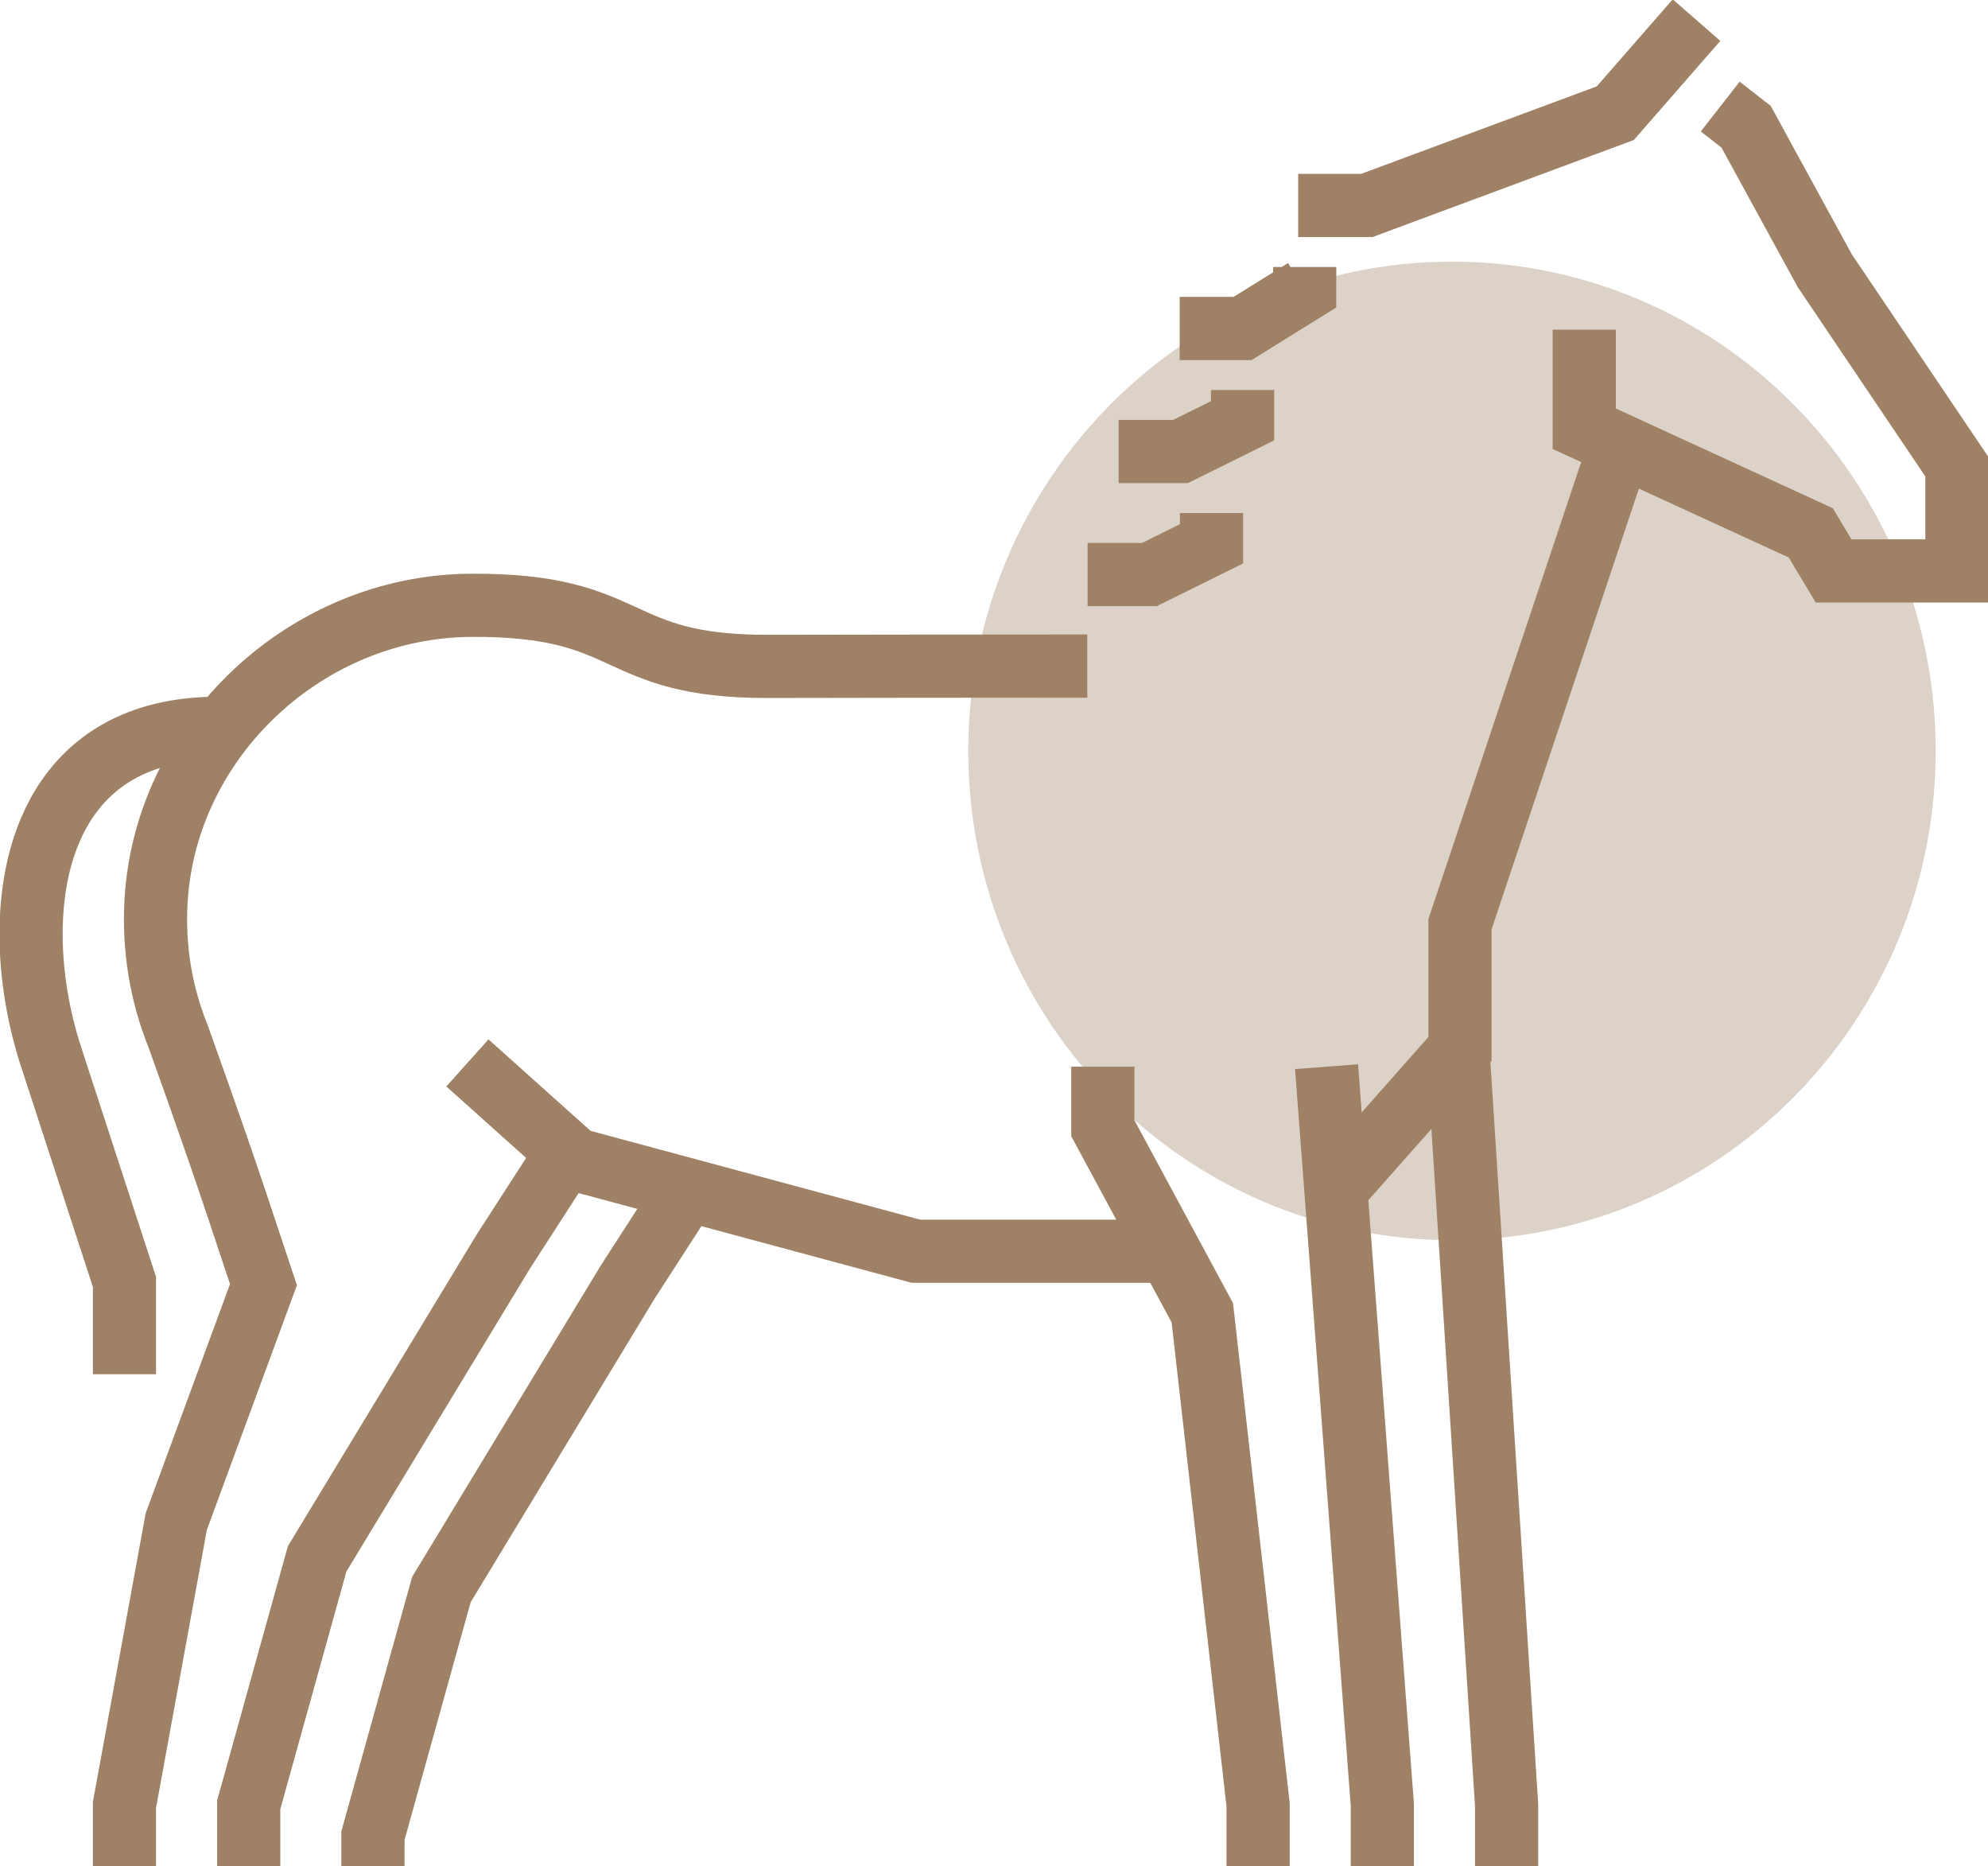
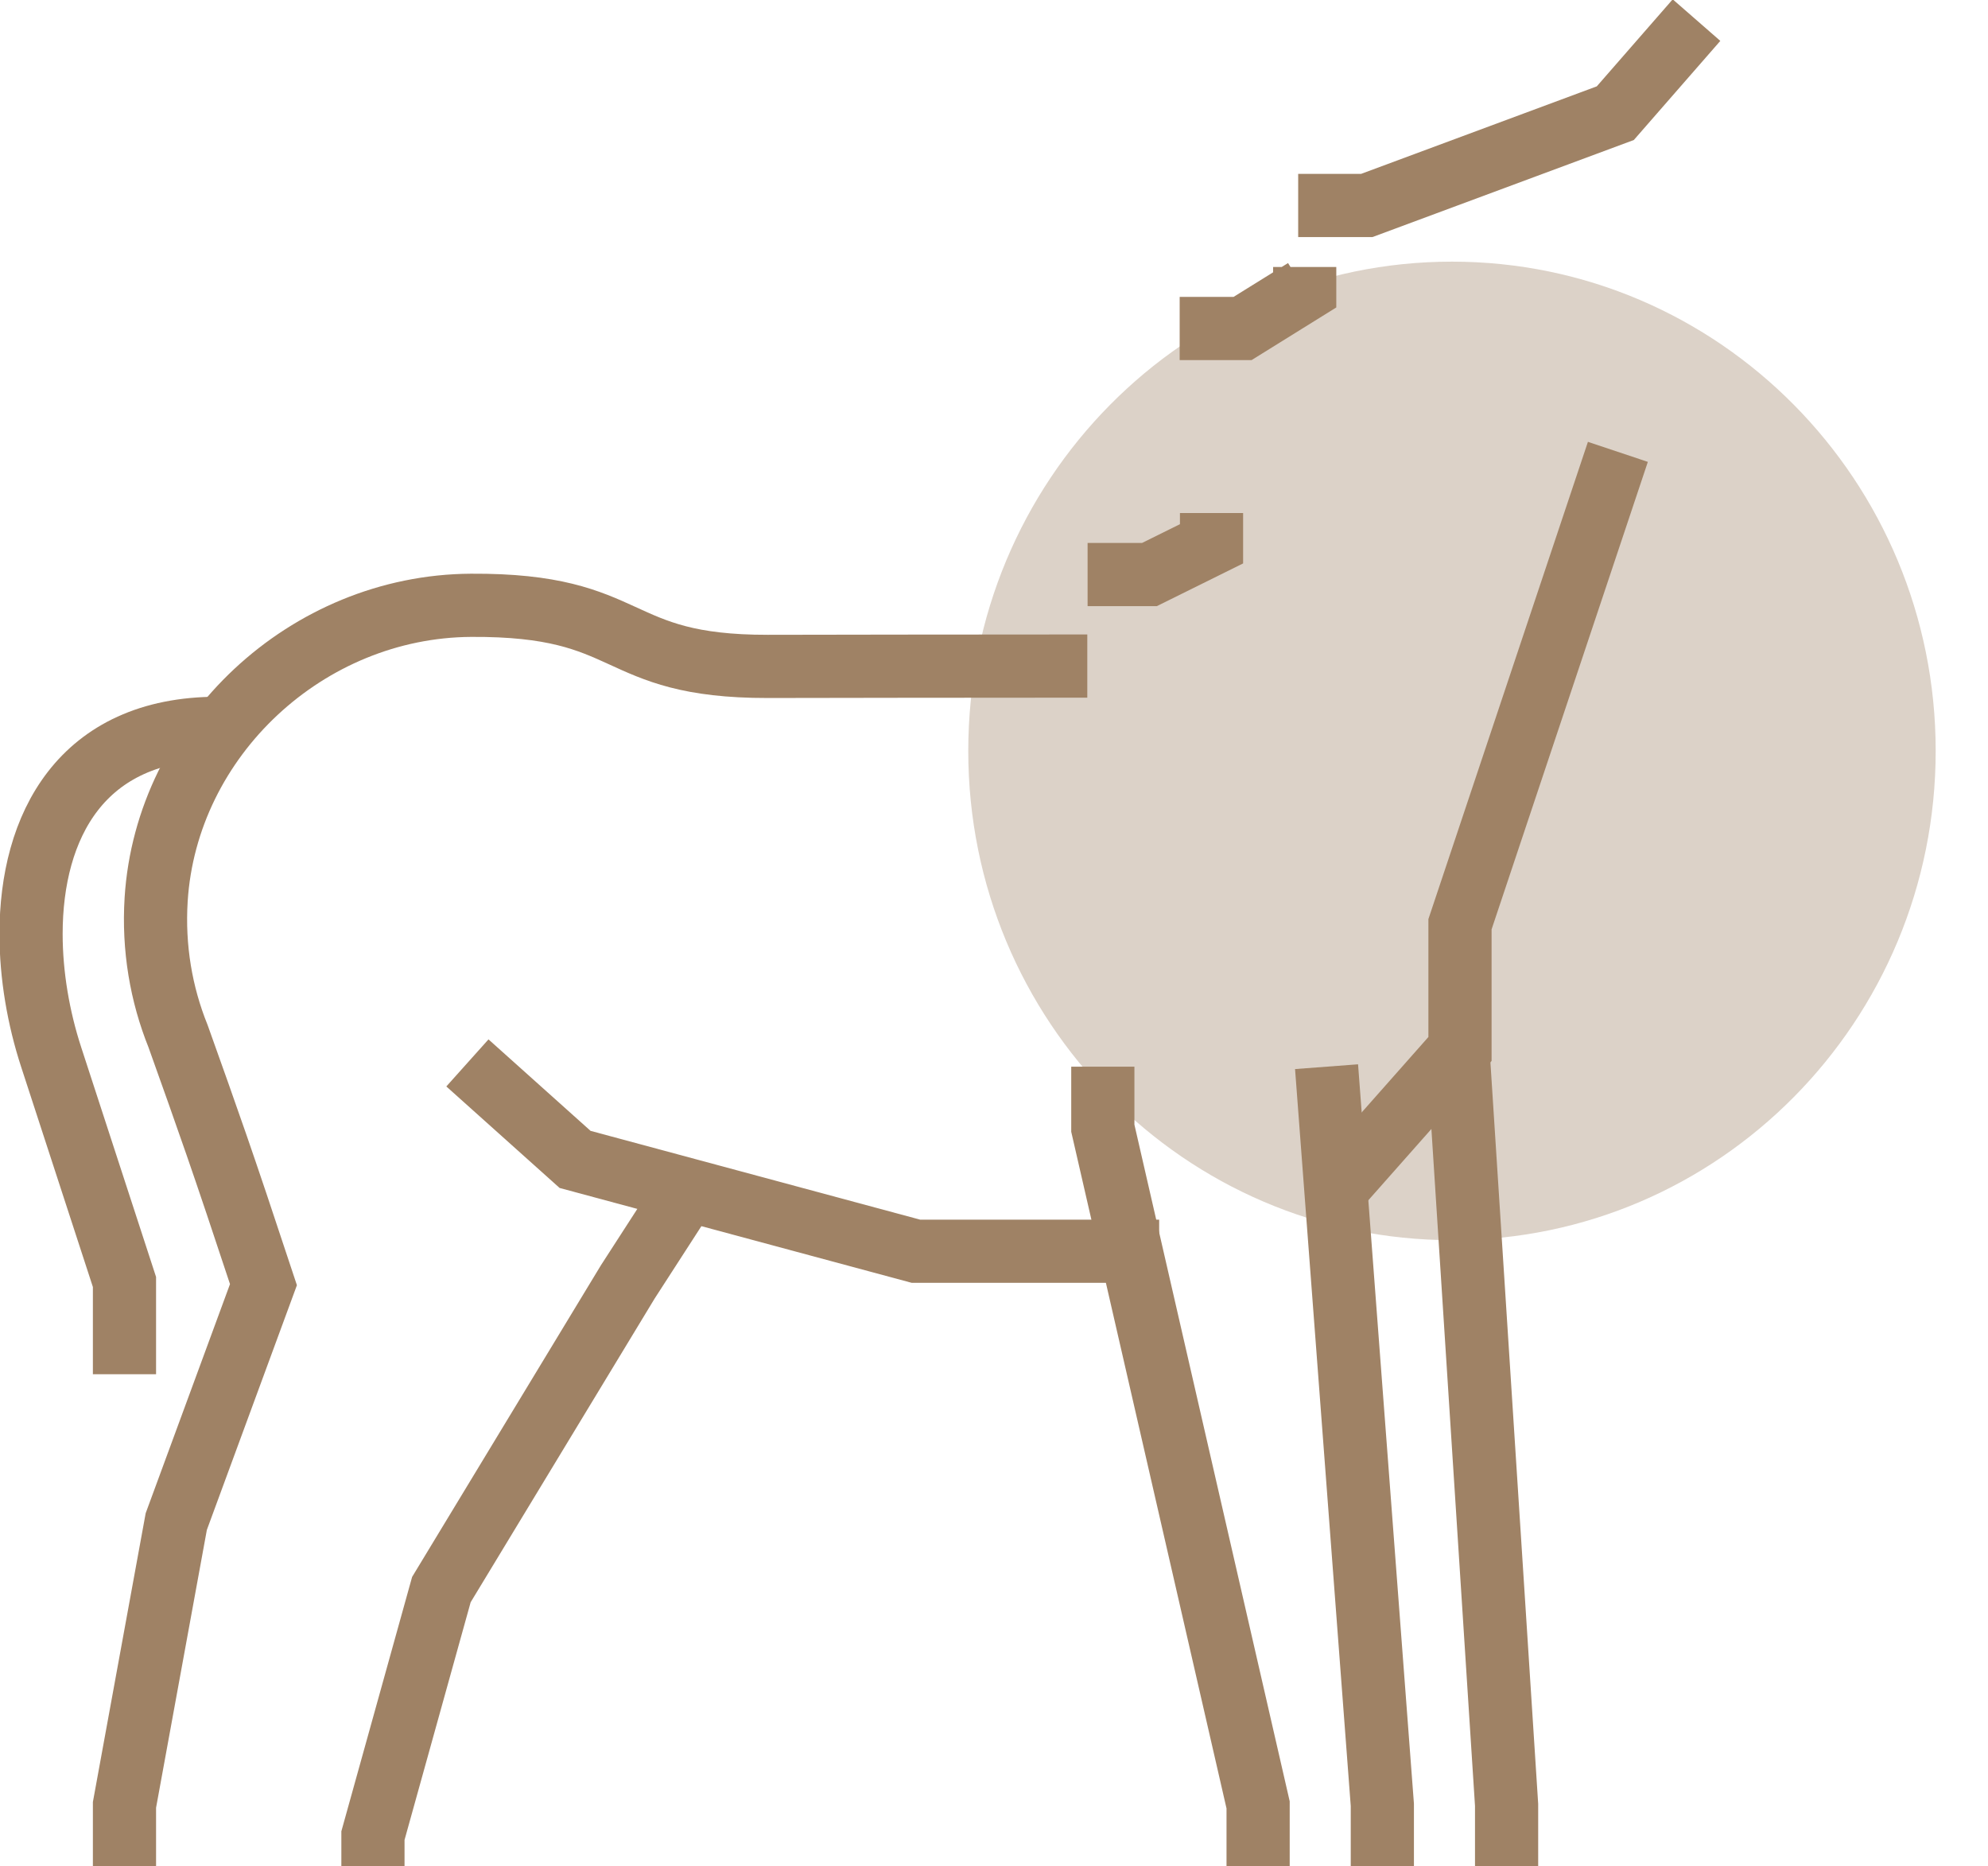
<svg xmlns="http://www.w3.org/2000/svg" width="114" height="107" viewBox="0 0 114 107" fill="none">
  <path d="M83.262 71.098C98.582 71.098 111 58.54 111 43.049C111 27.558 98.582 15 83.262 15C67.943 15 55.524 27.558 55.524 43.049C55.524 58.54 67.943 71.098 83.262 71.098Z" fill="#DCD2C8" />
  <g clip-path="url(#clip0_1187_2)">
    <path d="M7.138 107V103.473L10.108 87.23L15.108 73.648C12.697 66.35 11.962 64.311 10.21 59.403C9.242 57.002 8.781 54.346 8.954 51.567C9.54 42.274 17.608 34.755 27.012 34.702C36.509 34.647 34.944 38.218 44.03 38.205C46.993 38.2 55.348 38.185 62.35 38.185" stroke="#9F8265" stroke-width="3.623" stroke-miterlimit="10" />
-     <path d="M32.471 66.163L28.873 71.733L18.187 89.366L14.262 103.473V107" stroke="#9F8265" stroke-width="3.623" stroke-miterlimit="10" />
    <path d="M26.803 60.937L32.978 66.469L52.521 71.733H66.471" stroke="#9F8265" stroke-width="3.623" stroke-miterlimit="10" />
-     <path d="M63.24 61.153V64.679L68.946 75.26L72.145 103.473V107" stroke="#9F8265" stroke-width="3.623" stroke-miterlimit="10" />
+     <path d="M63.24 61.153V64.679L72.145 103.473V107" stroke="#9F8265" stroke-width="3.623" stroke-miterlimit="10" />
    <path d="M76.07 61.153L79.269 103.473V107" stroke="#9F8265" stroke-width="3.623" stroke-miterlimit="10" />
    <path d="M92.776 25.905L83.722 52.986V60.137L76.765 67.999" stroke="#9F8265" stroke-width="3.623" stroke-miterlimit="10" />
-     <path d="M90.847 18.901V24.579L103.835 30.548L105.146 32.732H112.219V26.763L104.639 15.519L100.13 7.269L98.645 6.108" stroke="#9F8265" stroke-width="3.623" stroke-miterlimit="10" />
    <path d="M74.443 11.779H78.379L92.628 6.489L97.285 1.153" stroke="#9F8265" stroke-width="3.623" stroke-miterlimit="10" />
-     <path d="M64.148 25.886H67.693L71.255 24.122V22.359" stroke="#9F8265" stroke-width="3.623" stroke-miterlimit="10" />
    <path d="M67.647 18.832H71.255L74.817 16.619V15.306" stroke="#9F8265" stroke-width="3.623" stroke-miterlimit="10" />
    <path d="M62.367 32.939H65.912L69.474 31.176V29.412" stroke="#9F8265" stroke-width="3.623" stroke-miterlimit="10" />
    <path d="M83.627 60.525L86.394 103.473V107" stroke="#9F8265" stroke-width="3.623" stroke-miterlimit="10" />
    <path d="M39.595 67.926L35.997 73.496L25.311 91.13L21.386 105.236V107" stroke="#9F8265" stroke-width="3.623" stroke-miterlimit="10" />
    <path d="M7.138 78.786V73.496L2.932 60.595C2.206 58.371 1.781 55.92 1.781 53.544C1.781 47.403 4.622 41.756 12.481 41.756" stroke="#9F8265" stroke-width="3.623" stroke-miterlimit="10" />
  </g>
  <defs>
    <clipPath id="clip0_1187_2">
      <rect width="114" height="107" fill="white" transform="translate(0 -0)" />
    </clipPath>
  </defs>
</svg>